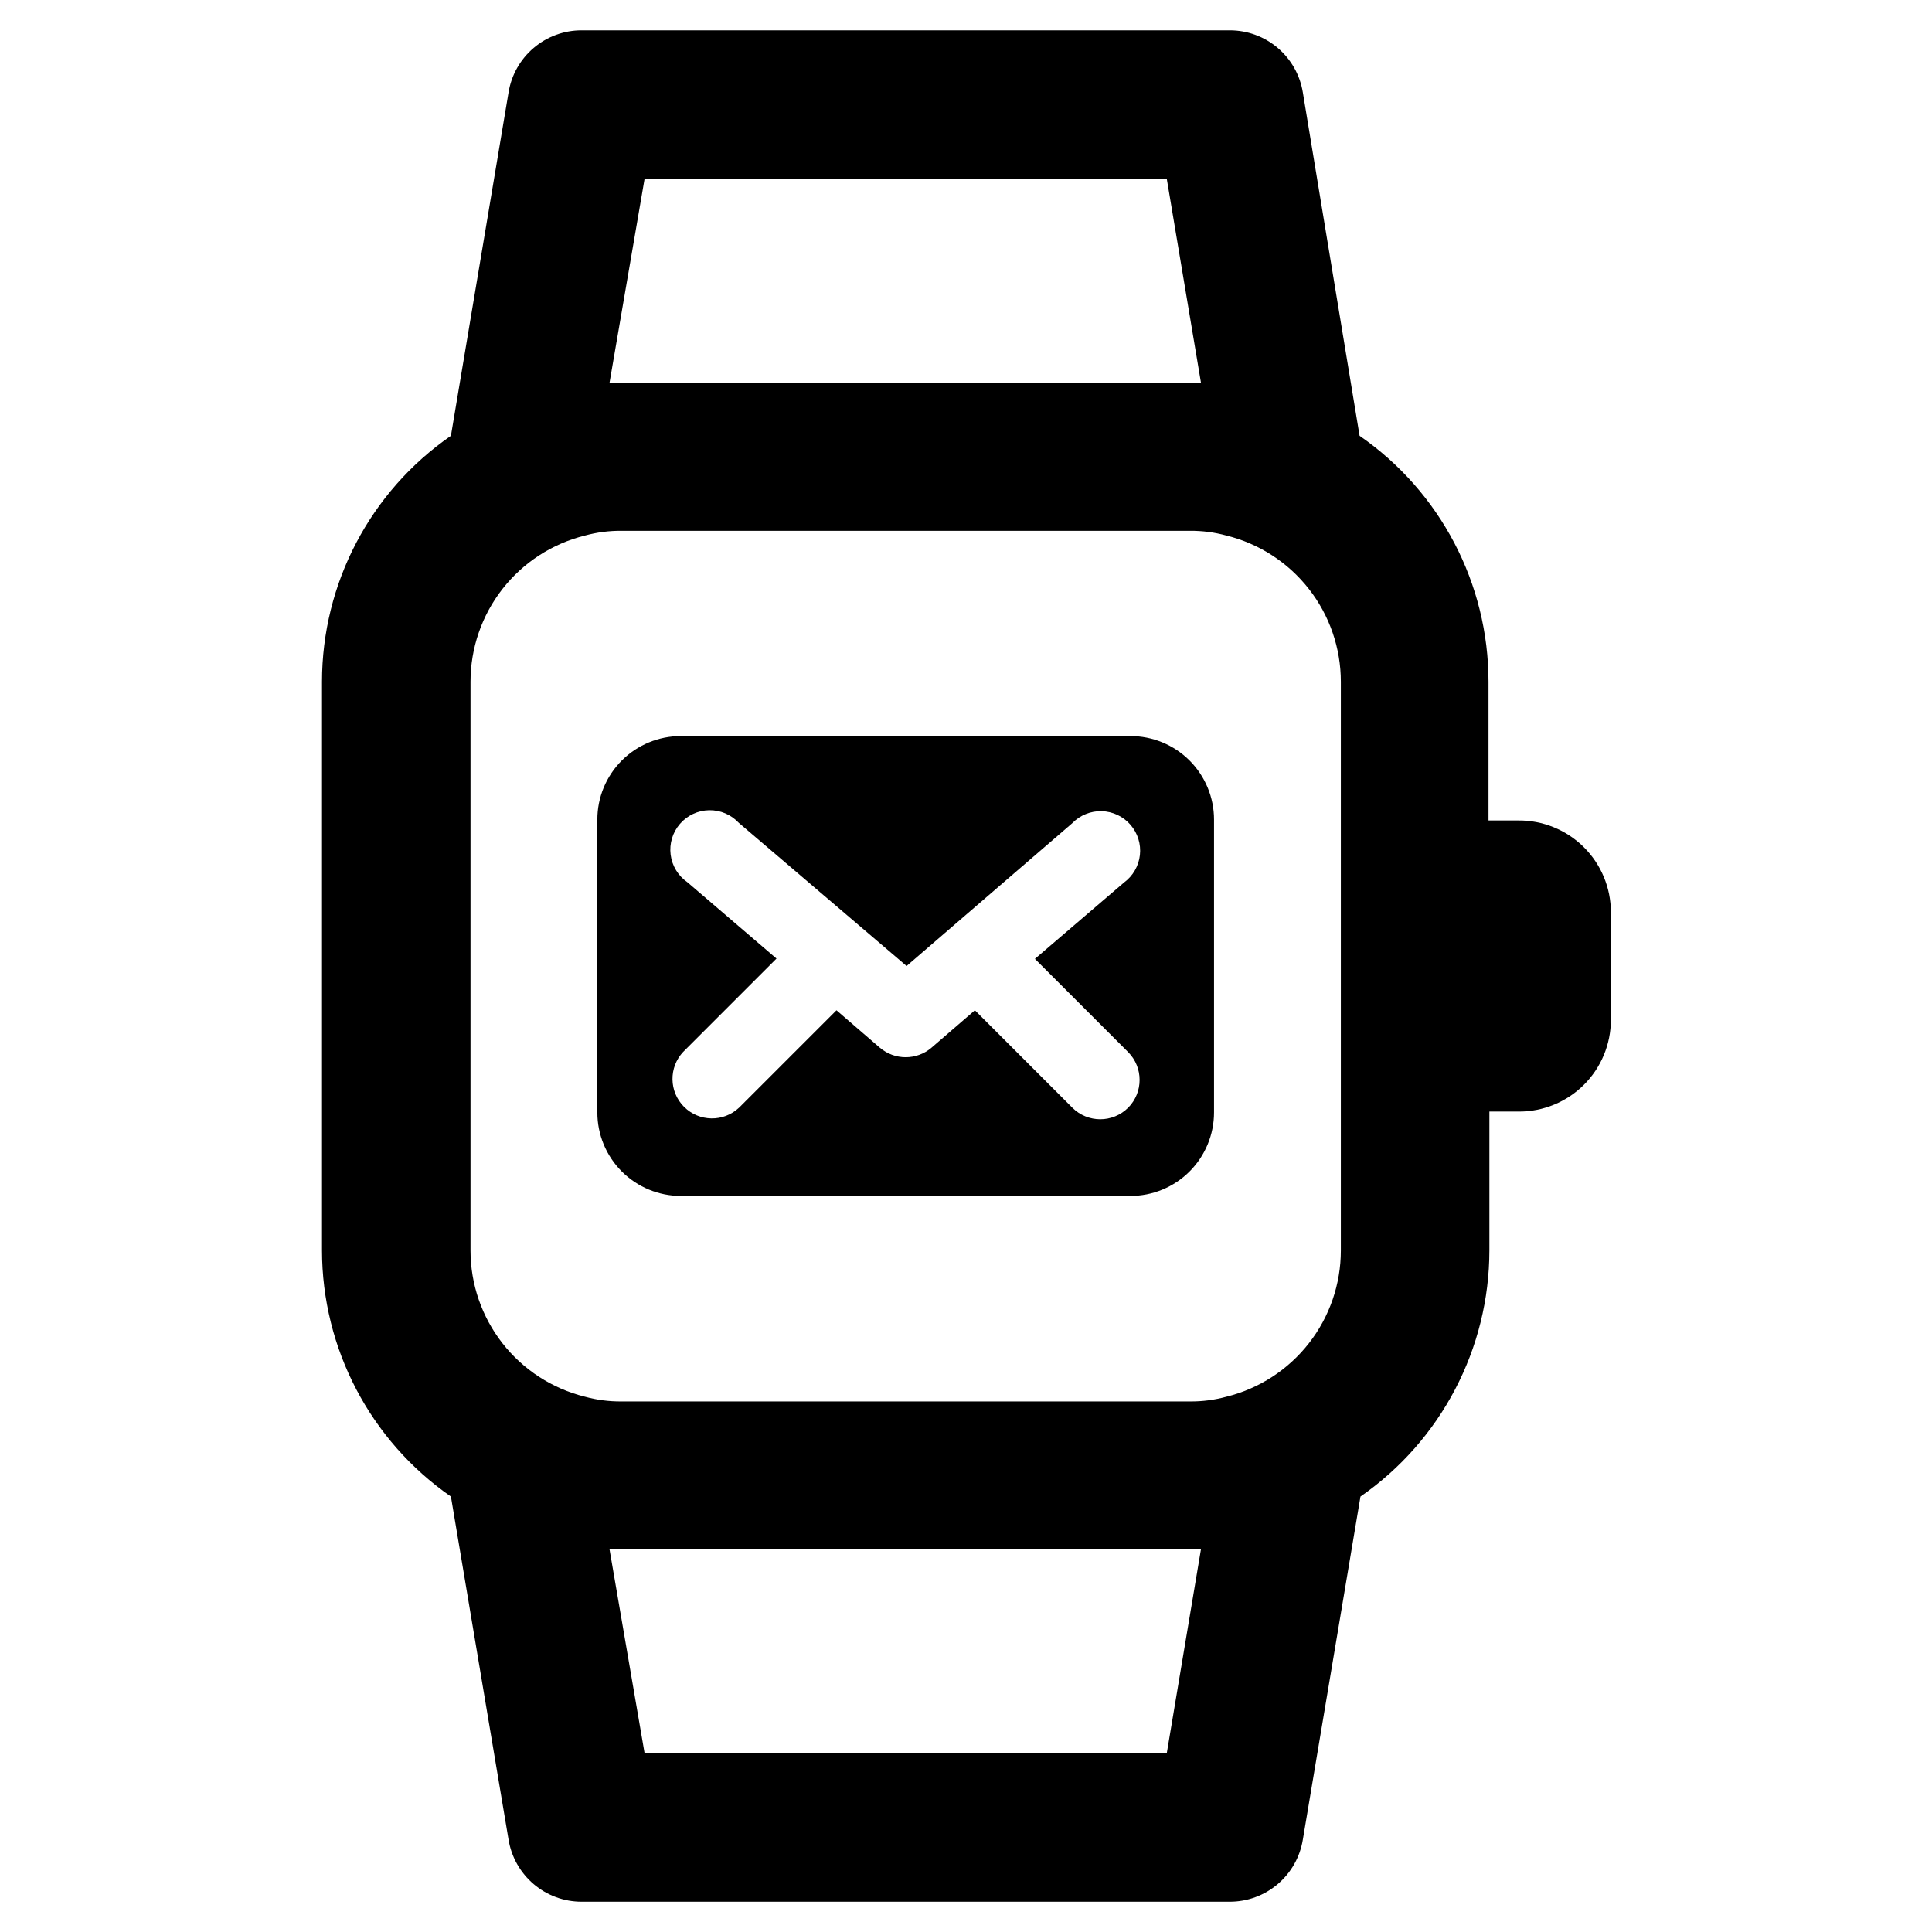
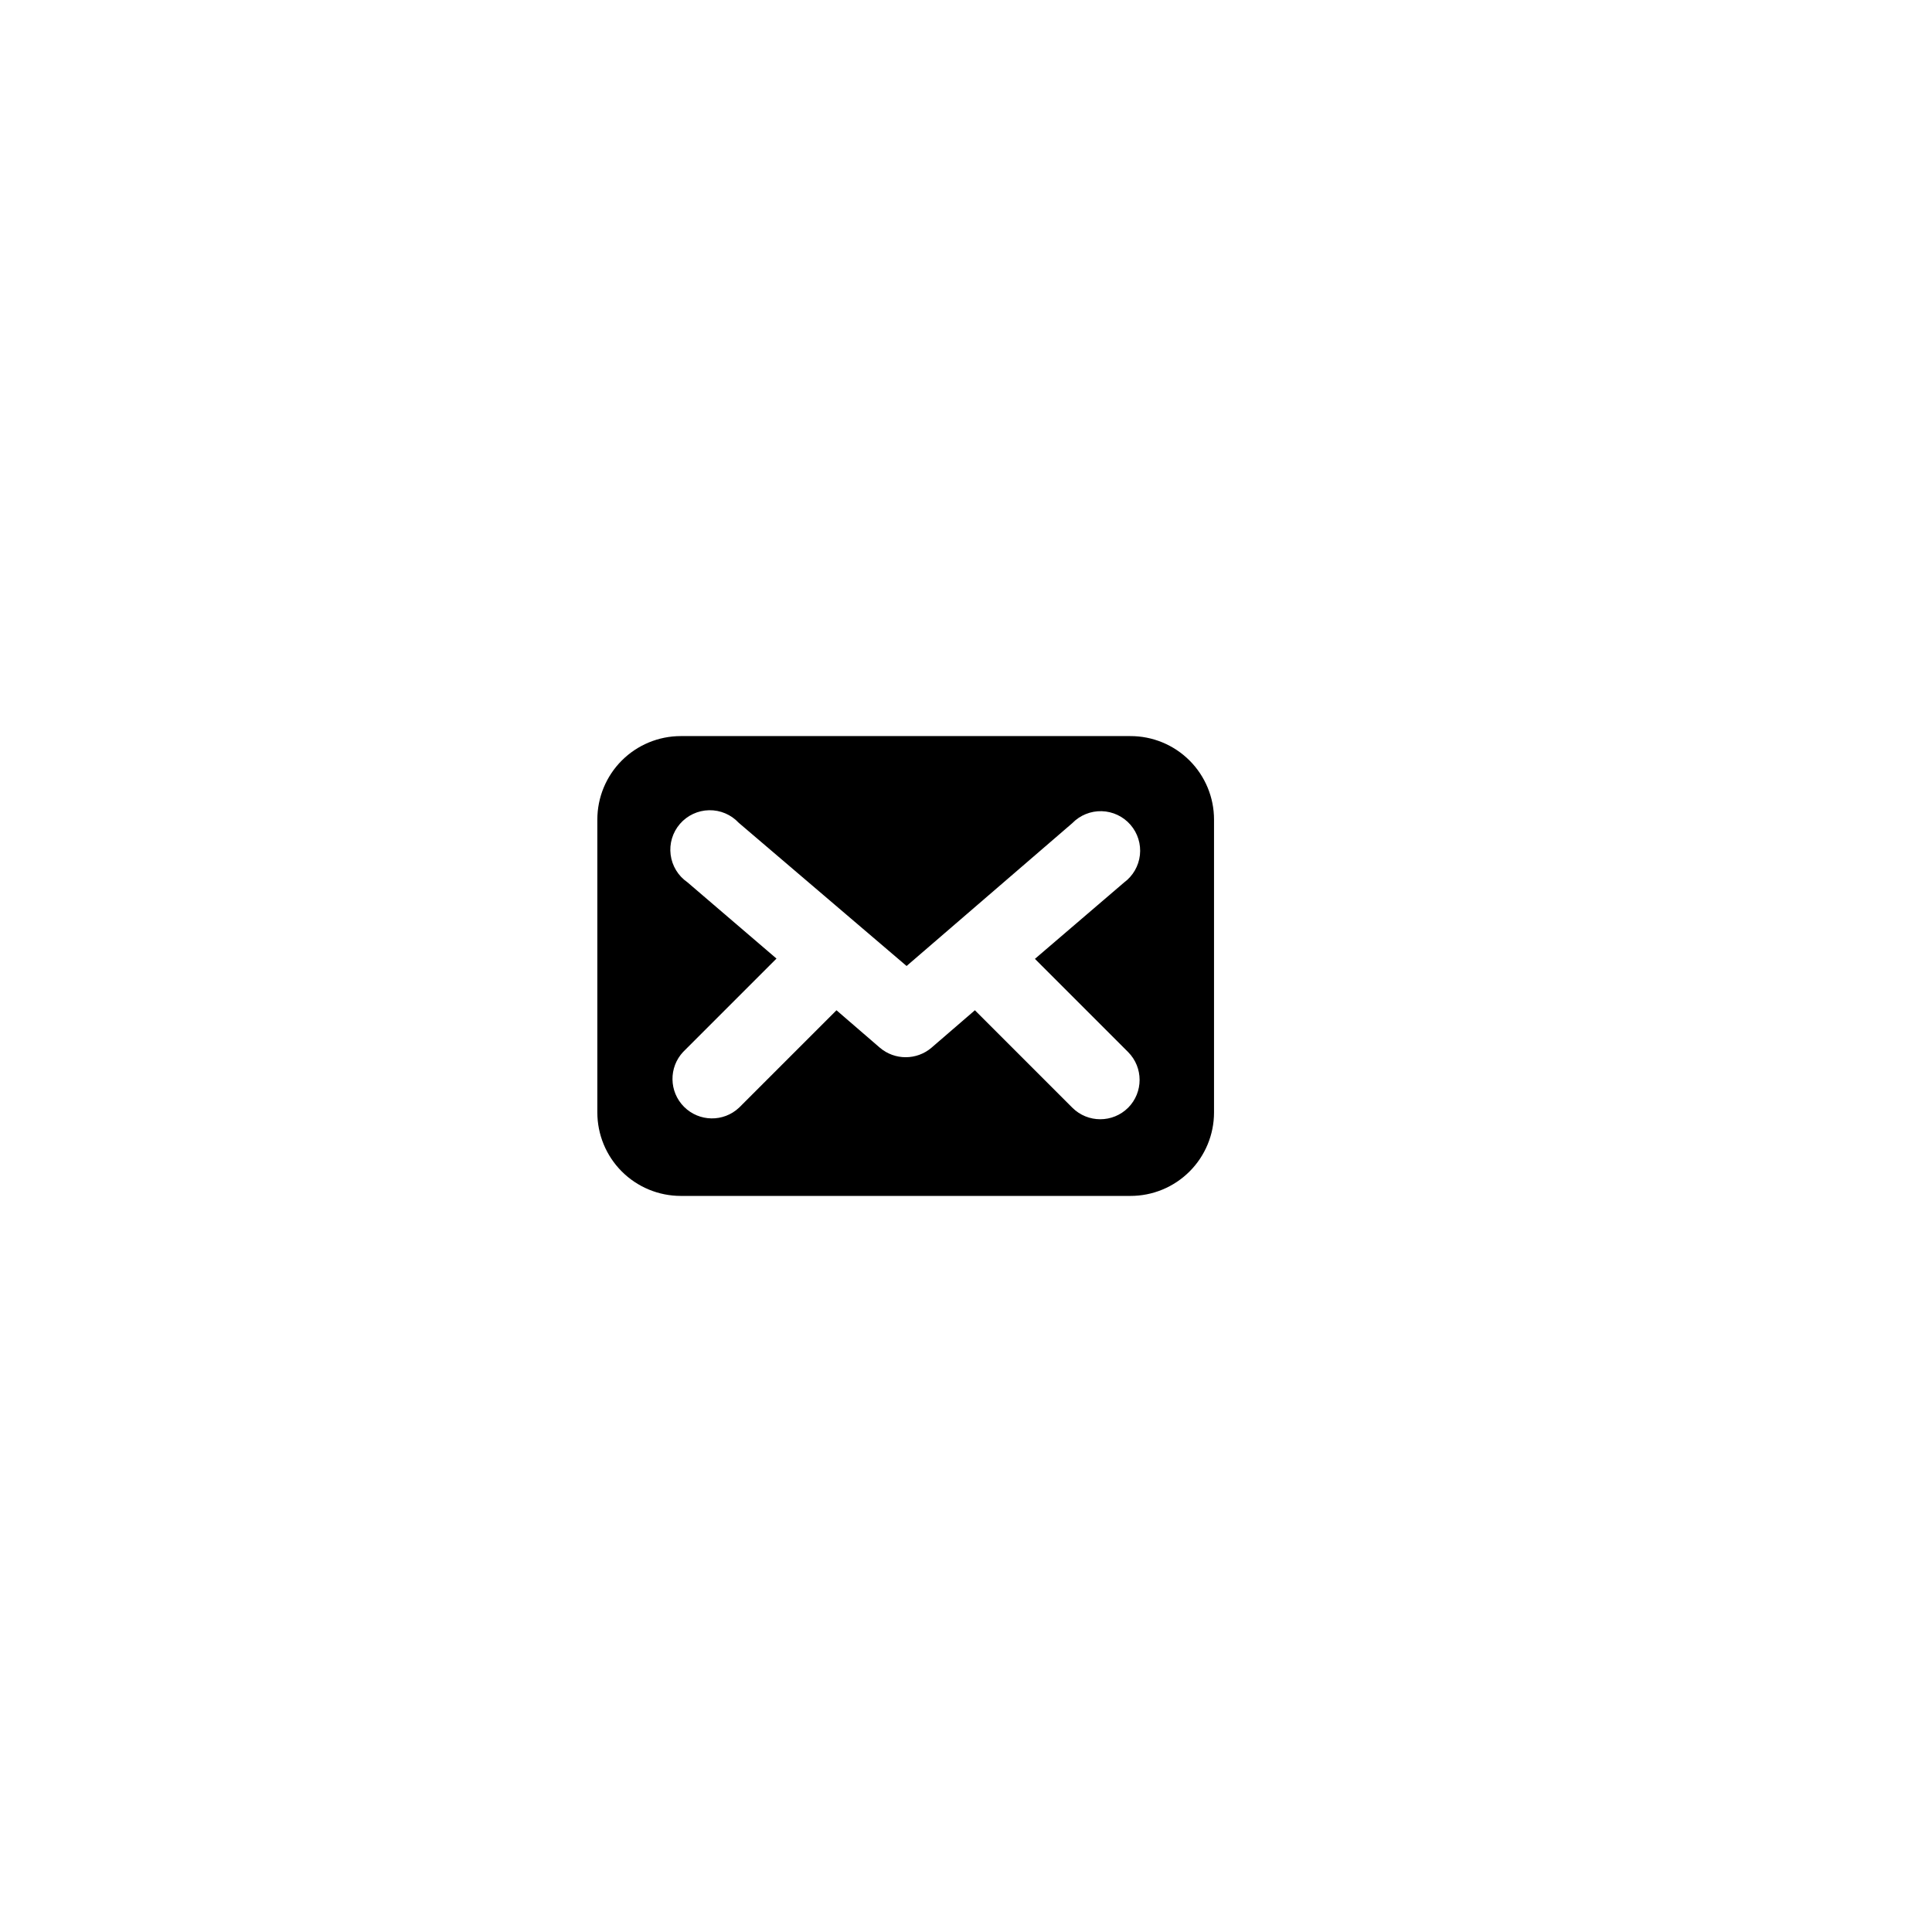
<svg xmlns="http://www.w3.org/2000/svg" fill="#000000" width="800px" height="800px" version="1.1" viewBox="144 144 512 512">
  <g>
-     <path d="m546.34 361.43h-7.871v-36.762c-0.004-26.02-12.773-50.379-34.164-65.18l-15.039-91.004c-0.746-4.594-3.106-8.773-6.652-11.789-3.551-3.012-8.055-4.668-12.711-4.66h-171.77c-4.652-0.008-9.16 1.648-12.707 4.66-3.551 3.016-5.91 7.195-6.656 11.789l-15.273 91.004c-21.395 14.801-34.16 39.16-34.164 65.18v150.67c0.02 26.035 12.781 50.414 34.164 65.262l15.273 90.922c0.746 4.594 3.106 8.773 6.656 11.789 3.547 3.016 8.055 4.668 12.707 4.664h171.77c4.656 0.004 9.16-1.648 12.711-4.664 3.547-3.016 5.906-7.195 6.652-11.789l15.273-90.922c21.387-14.848 34.148-39.227 34.164-65.262v-36.762h7.871c6.453 0 12.641-2.562 17.203-7.125 4.559-4.559 7.121-10.746 7.121-17.199v-28.496c0.004-6.492-2.594-12.715-7.207-17.285-4.613-4.566-10.859-7.102-17.352-7.039zm-231.52-170.04h138.39l9.055 54.004-156.73-0.004zm138.39 417.22-138.39-0.004-9.289-54h156.73zm46.129-259.15v125.95c-0.004 8.91-2.988 17.566-8.48 24.586-5.492 7.019-13.176 12-21.828 14.145-3.152 0.863-6.41 1.285-9.68 1.258h-150.67c-3.269 0.027-6.527-0.395-9.684-1.258-8.652-2.144-16.336-7.125-21.828-14.145s-8.477-15.676-8.48-24.586v-150.75c0.004-8.914 2.988-17.57 8.48-24.59s13.176-11.996 21.828-14.141c3.156-0.863 6.414-1.289 9.684-1.262h150.67c3.269-0.027 6.527 0.398 9.68 1.262 8.652 2.144 16.336 7.121 21.828 14.141 5.492 7.019 8.477 15.676 8.48 24.59z" />
    <path d="m443.53 339.07h-119.11c-5.867 0-11.492 2.328-15.641 6.477-4.148 4.148-6.477 9.777-6.477 15.641v77.621c0 5.867 2.328 11.492 6.477 15.641 4.148 4.148 9.773 6.481 15.641 6.481h119.11c5.879 0.02 11.527-2.301 15.691-6.453 4.164-4.148 6.508-9.789 6.508-15.668v-77.621c0-5.879-2.344-11.516-6.508-15.668-4.164-4.148-9.812-6.473-15.691-6.449zm-0.551 98.48v-0.004c-4.09 4.086-10.711 4.086-14.801 0l-25.82-25.82-11.492 9.918v0.004c-3.945 3.367-9.754 3.367-13.699 0l-11.492-9.918-25.82 25.82v-0.004c-4.121 3.875-10.574 3.773-14.574-0.227-3.996-3.996-4.098-10.449-0.223-14.57l24.719-24.719-23.617-20.23c-2.449-1.691-4.059-4.344-4.434-7.293-0.375-2.949 0.523-5.922 2.469-8.172 1.945-2.246 4.754-3.562 7.727-3.617s5.828 1.16 7.856 3.336l44.477 37.945 43.926-37.863v-0.004c2.043-2.094 4.871-3.242 7.793-3.16 2.926 0.086 5.684 1.387 7.606 3.594 1.922 2.211 2.832 5.121 2.508 8.031-0.324 2.906-1.848 5.547-4.207 7.281l-23.617 20.23 24.719 24.719c4.031 4.078 4.031 10.641 0 14.719z" />
  </g>
</svg>